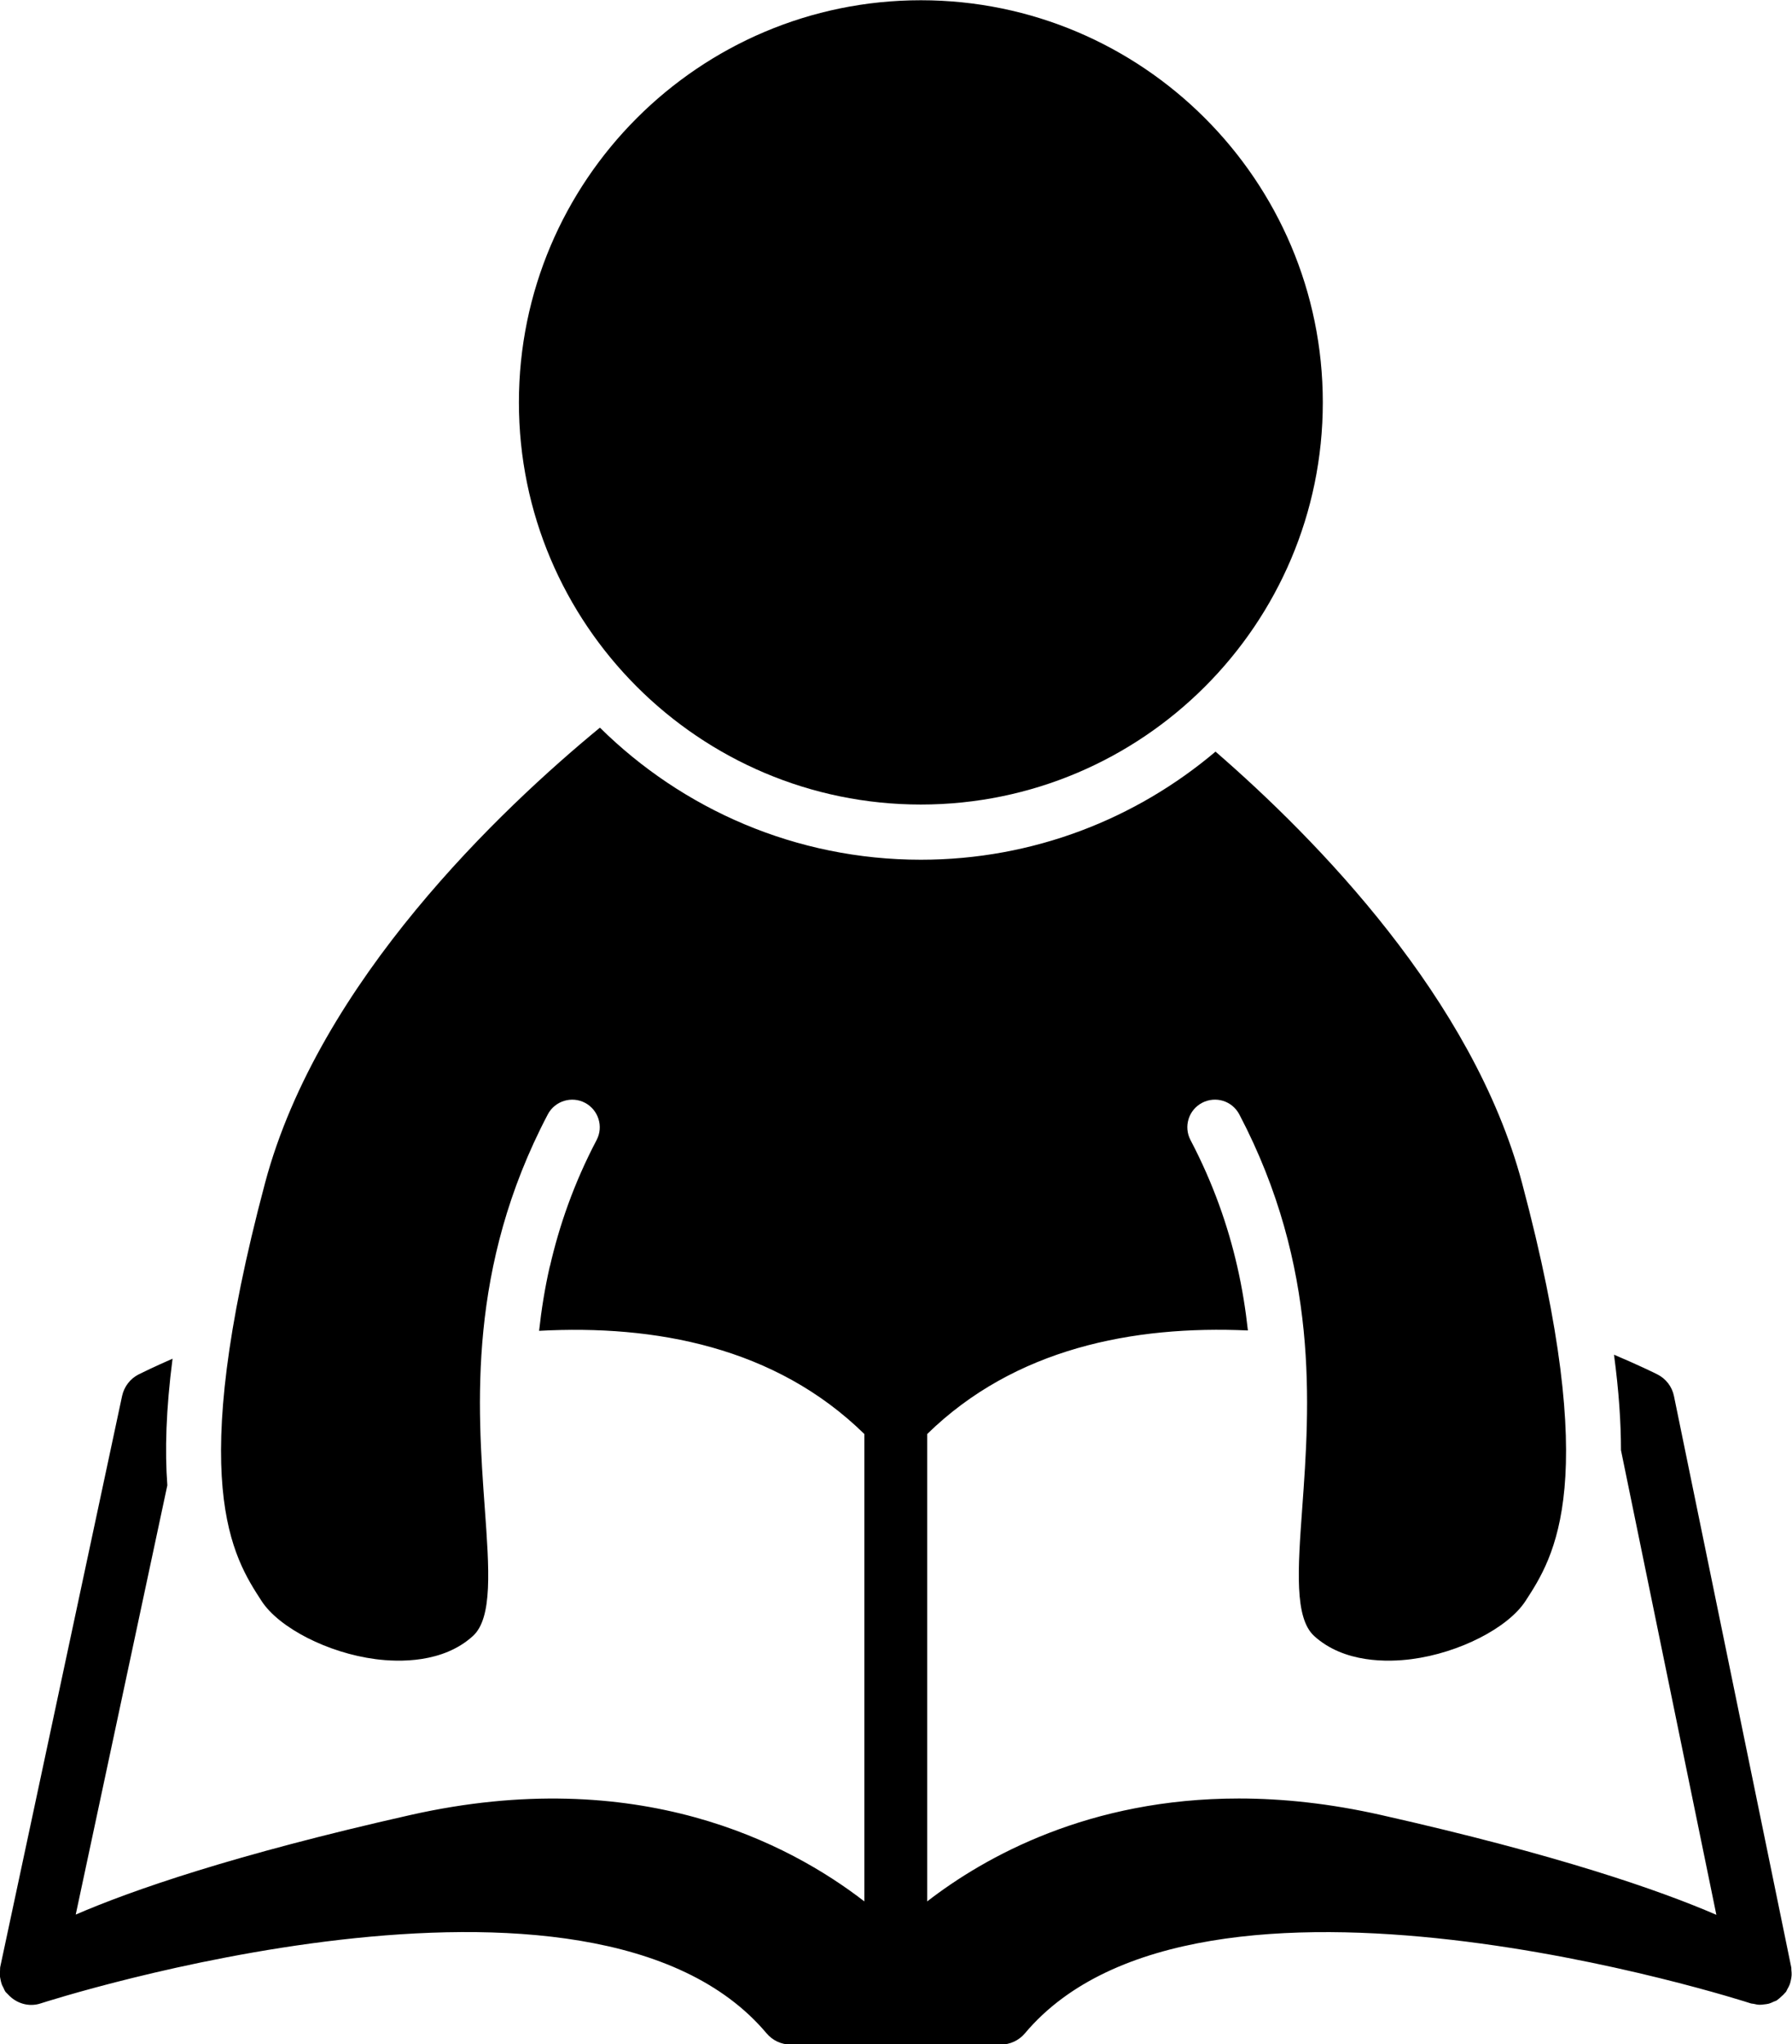
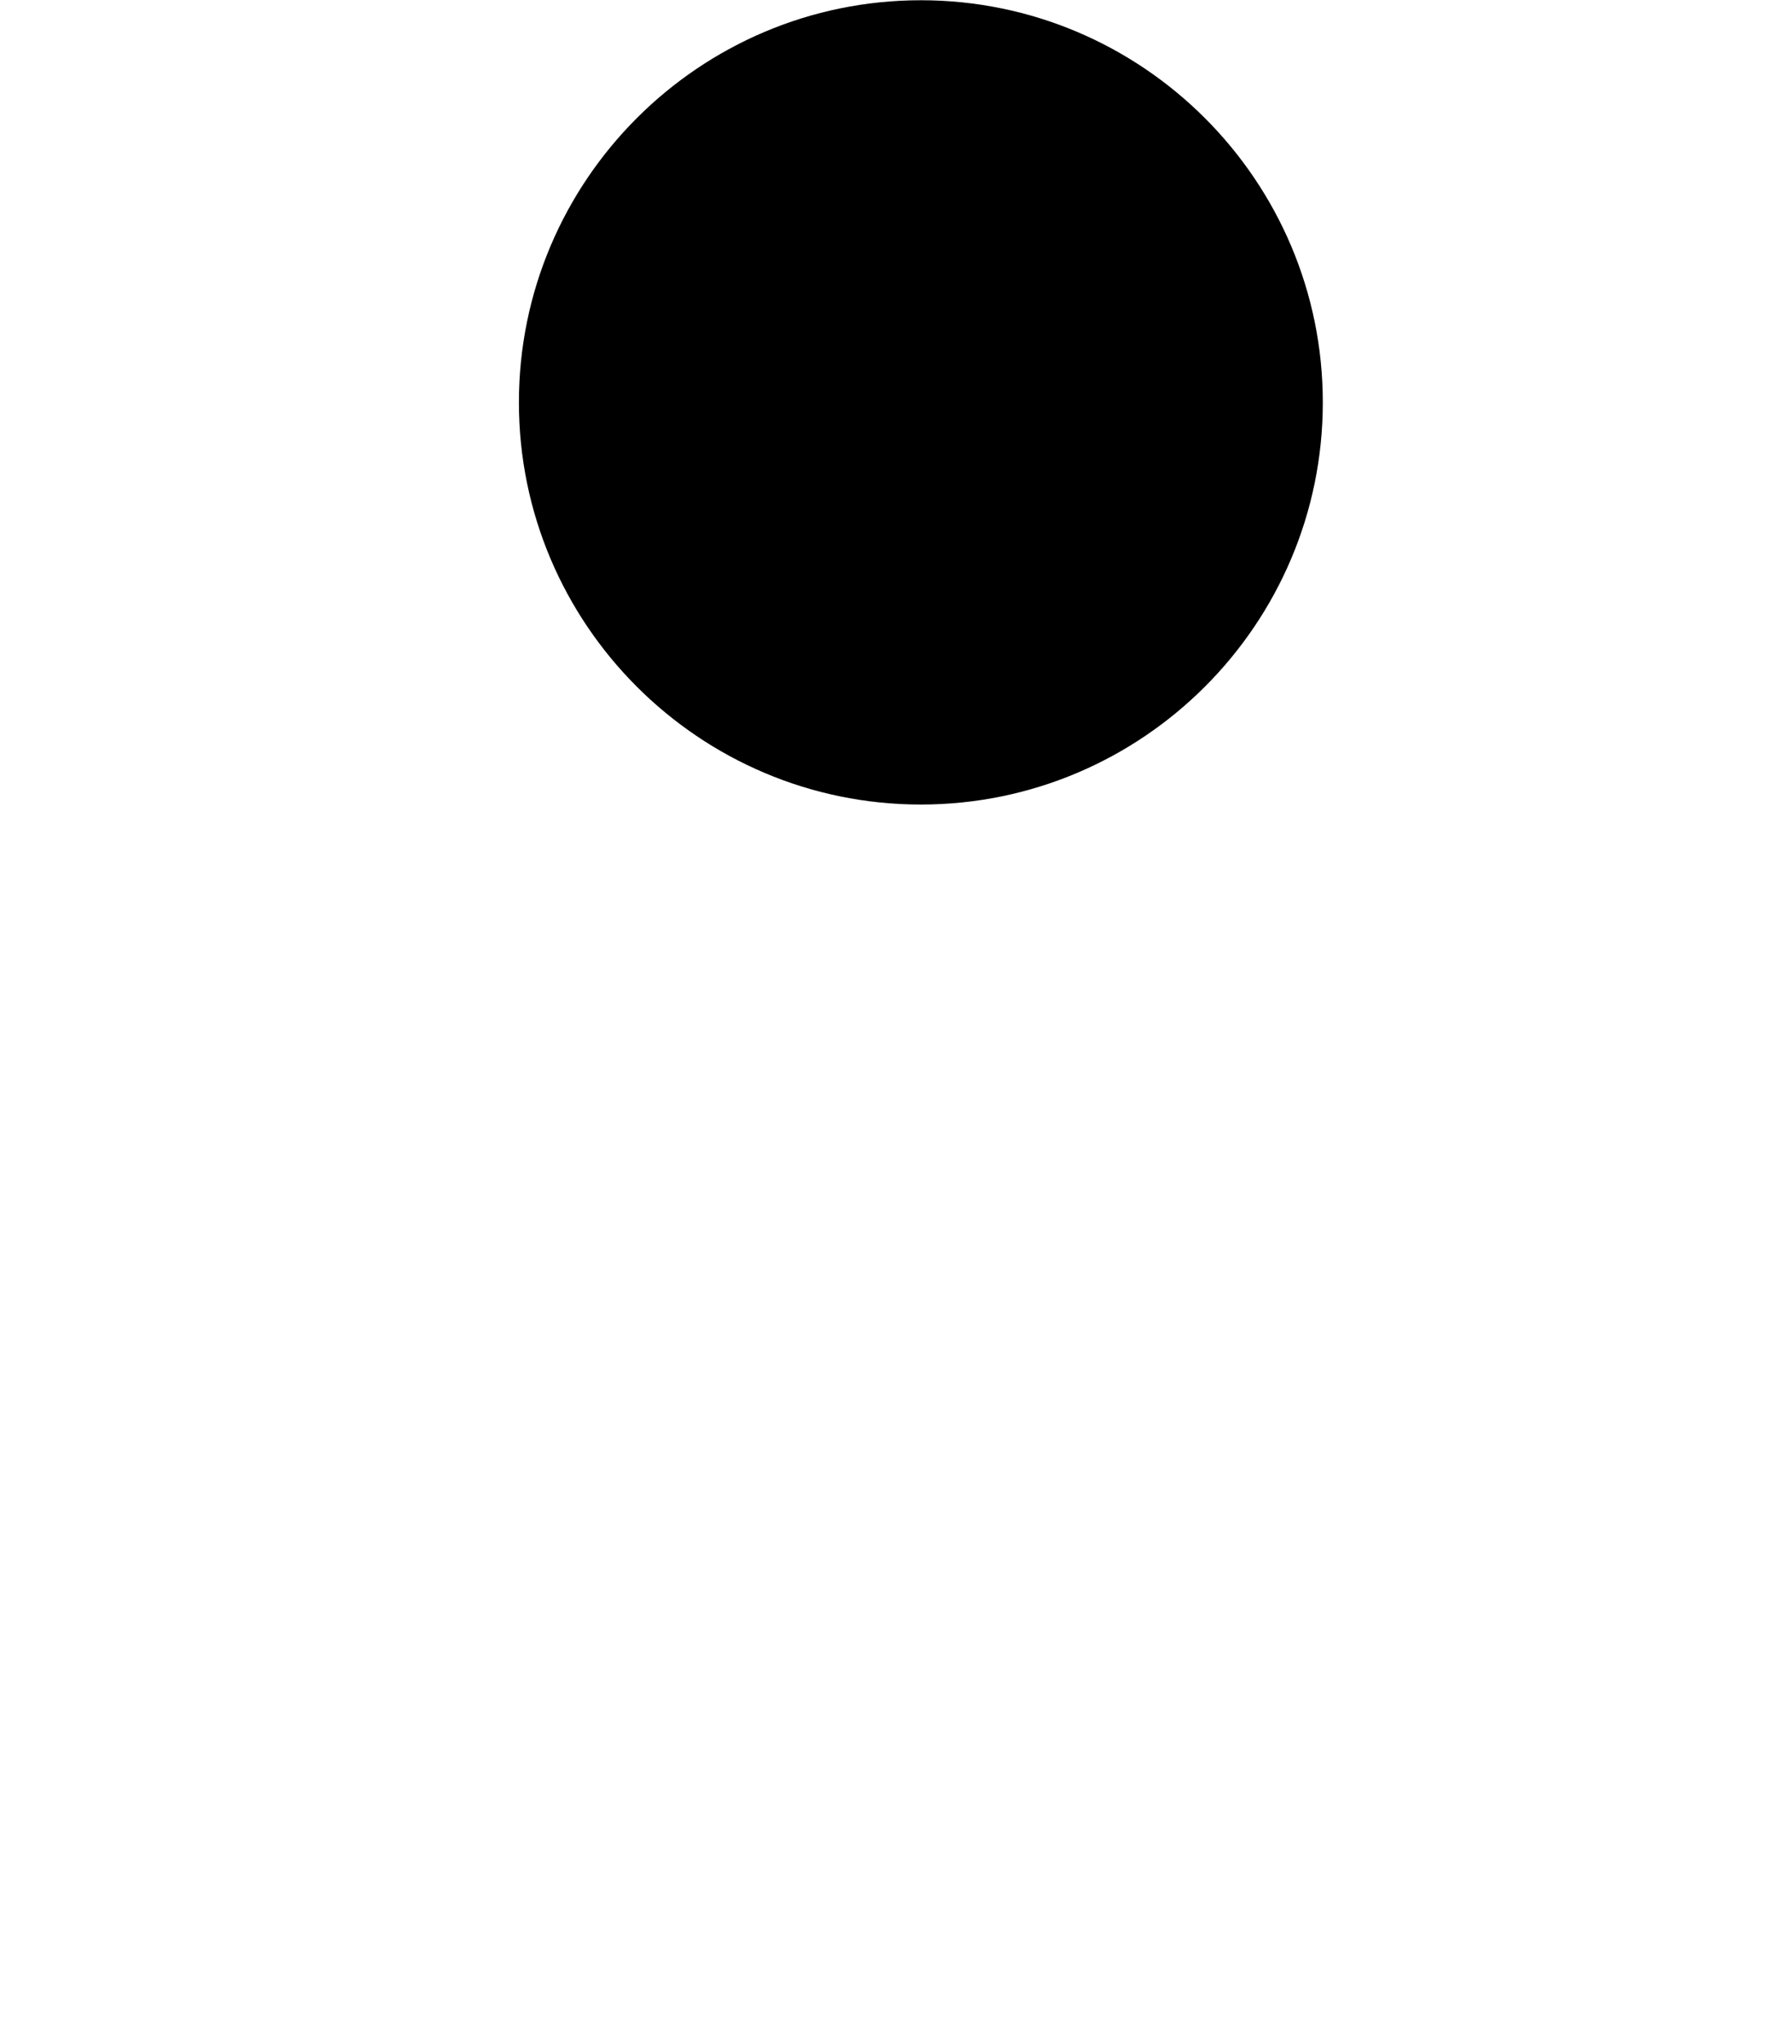
<svg xmlns="http://www.w3.org/2000/svg" fill="#000000" height="379.1" preserveAspectRatio="xMidYMid meet" version="1" viewBox="89.8 66.4 332.5 379.1" width="332.5" zoomAndPan="magnify">
  <g fill="#000000" id="change1_1">
-     <path d="M 422.188 431.77 C 422.164 431.582 422.199 431.395 422.156 431.207 L 400.402 325.309 C 400.051 323.555 398.902 322.062 397.305 321.266 C 396.688 320.953 393.812 319.547 389.273 317.621 C 390.176 324.359 390.566 330.203 390.566 335.328 L 408.266 421.496 C 397.793 416.965 378.926 410.387 346.035 402.98 C 336.531 400.836 327.73 399.922 319.652 399.922 C 291.938 399.922 272.664 410.633 261.84 419.004 L 261.84 332.332 C 278.113 316.434 300.082 312.176 321.344 313.129 C 320.918 309.262 320.293 305.289 319.359 301.219 C 317.629 293.68 314.902 285.836 310.695 277.82 C 309.379 275.316 310.344 272.227 312.84 270.914 C 315.391 269.59 318.434 270.566 319.754 273.066 C 334.652 301.449 332.789 327.199 331.43 346.008 C 330.602 357.434 329.957 366.453 333.656 369.805 C 339.211 374.844 347.355 374.648 351.715 374.078 C 360.52 372.938 369.602 368.297 372.855 363.293 C 378.168 355.125 387.043 341.445 372.211 285.777 C 363.117 251.691 334.18 222.113 315.336 205.785 C 300.562 218.277 281.48 225.832 260.664 225.832 C 237.477 225.832 216.438 216.469 201.113 201.34 C 182.93 216.297 148.977 248.312 138.98 285.777 C 124.148 341.445 133.023 355.125 138.336 363.301 C 141.59 368.297 150.672 372.938 159.477 374.078 C 163.836 374.648 171.98 374.844 177.531 369.805 C 181.23 366.461 180.574 357.438 179.746 346.027 C 178.387 327.215 176.523 301.457 191.438 273.066 C 192.742 270.559 195.883 269.605 198.352 270.914 C 200.844 272.234 201.812 275.324 200.496 277.82 C 196.277 285.848 193.566 293.695 191.836 301.238 C 191.934 301.234 192.031 301.238 192.129 301.234 C 192.023 301.238 191.922 301.234 191.816 301.238 C 190.879 305.328 190.254 309.312 189.828 313.195 C 211.297 312.039 233.641 316.145 250.176 332.332 L 250.176 419.004 C 236.199 408.203 208.137 393.488 165.969 402.98 C 133.203 410.367 114.352 416.914 103.852 421.449 L 120.848 341.844 C 120.375 335.469 120.594 327.797 121.816 318.363 C 118.309 319.902 116.074 321.004 115.539 321.27 C 113.957 322.07 112.836 323.535 112.457 325.262 L 89.844 431.156 C 89.797 431.375 89.832 431.586 89.809 431.805 C 89.781 432.086 89.754 432.359 89.766 432.645 C 89.781 432.922 89.836 433.191 89.891 433.465 C 89.957 433.797 90.027 434.125 90.148 434.445 C 90.219 434.625 90.32 434.785 90.406 434.957 C 90.547 435.234 90.641 435.531 90.828 435.789 C 90.902 435.895 91.008 435.957 91.09 436.055 C 91.137 436.109 91.195 436.152 91.242 436.207 C 92.781 437.926 95.152 438.656 97.371 437.914 C 98.383 437.594 199.609 404.941 232.035 443.473 C 233.145 444.789 234.77 445.555 236.492 445.555 L 275.508 445.555 C 277.23 445.555 278.859 444.789 279.969 443.473 C 312.352 404.969 413.637 437.578 414.633 437.914 C 414.816 437.977 415.008 437.961 415.195 438.004 C 415.555 438.086 415.906 438.164 416.273 438.176 C 416.555 438.188 416.82 438.141 417.094 438.109 C 417.406 438.074 417.711 438.047 418.02 437.965 C 418.324 437.879 418.602 437.738 418.891 437.605 C 419.086 437.512 419.293 437.477 419.48 437.359 C 419.547 437.32 419.59 437.258 419.656 437.215 C 419.895 437.055 420.098 436.852 420.312 436.656 C 420.562 436.434 420.805 436.219 421.008 435.961 C 421.059 435.895 421.129 435.855 421.18 435.789 C 421.285 435.641 421.328 435.465 421.422 435.309 C 421.598 435.008 421.762 434.715 421.883 434.391 C 421.98 434.129 422.035 433.867 422.094 433.598 C 422.156 433.289 422.219 432.988 422.23 432.672 C 422.246 432.367 422.219 432.07 422.188 431.77" fill="inherit" />
    <path d="M 260.664 215.598 C 301.793 215.598 335.242 182.148 335.242 141.023 C 335.242 99.902 301.793 66.445 260.664 66.445 C 219.531 66.445 186.082 99.902 186.082 141.023 C 186.082 182.148 219.531 215.598 260.664 215.598" fill="inherit" />
  </g>
</svg>